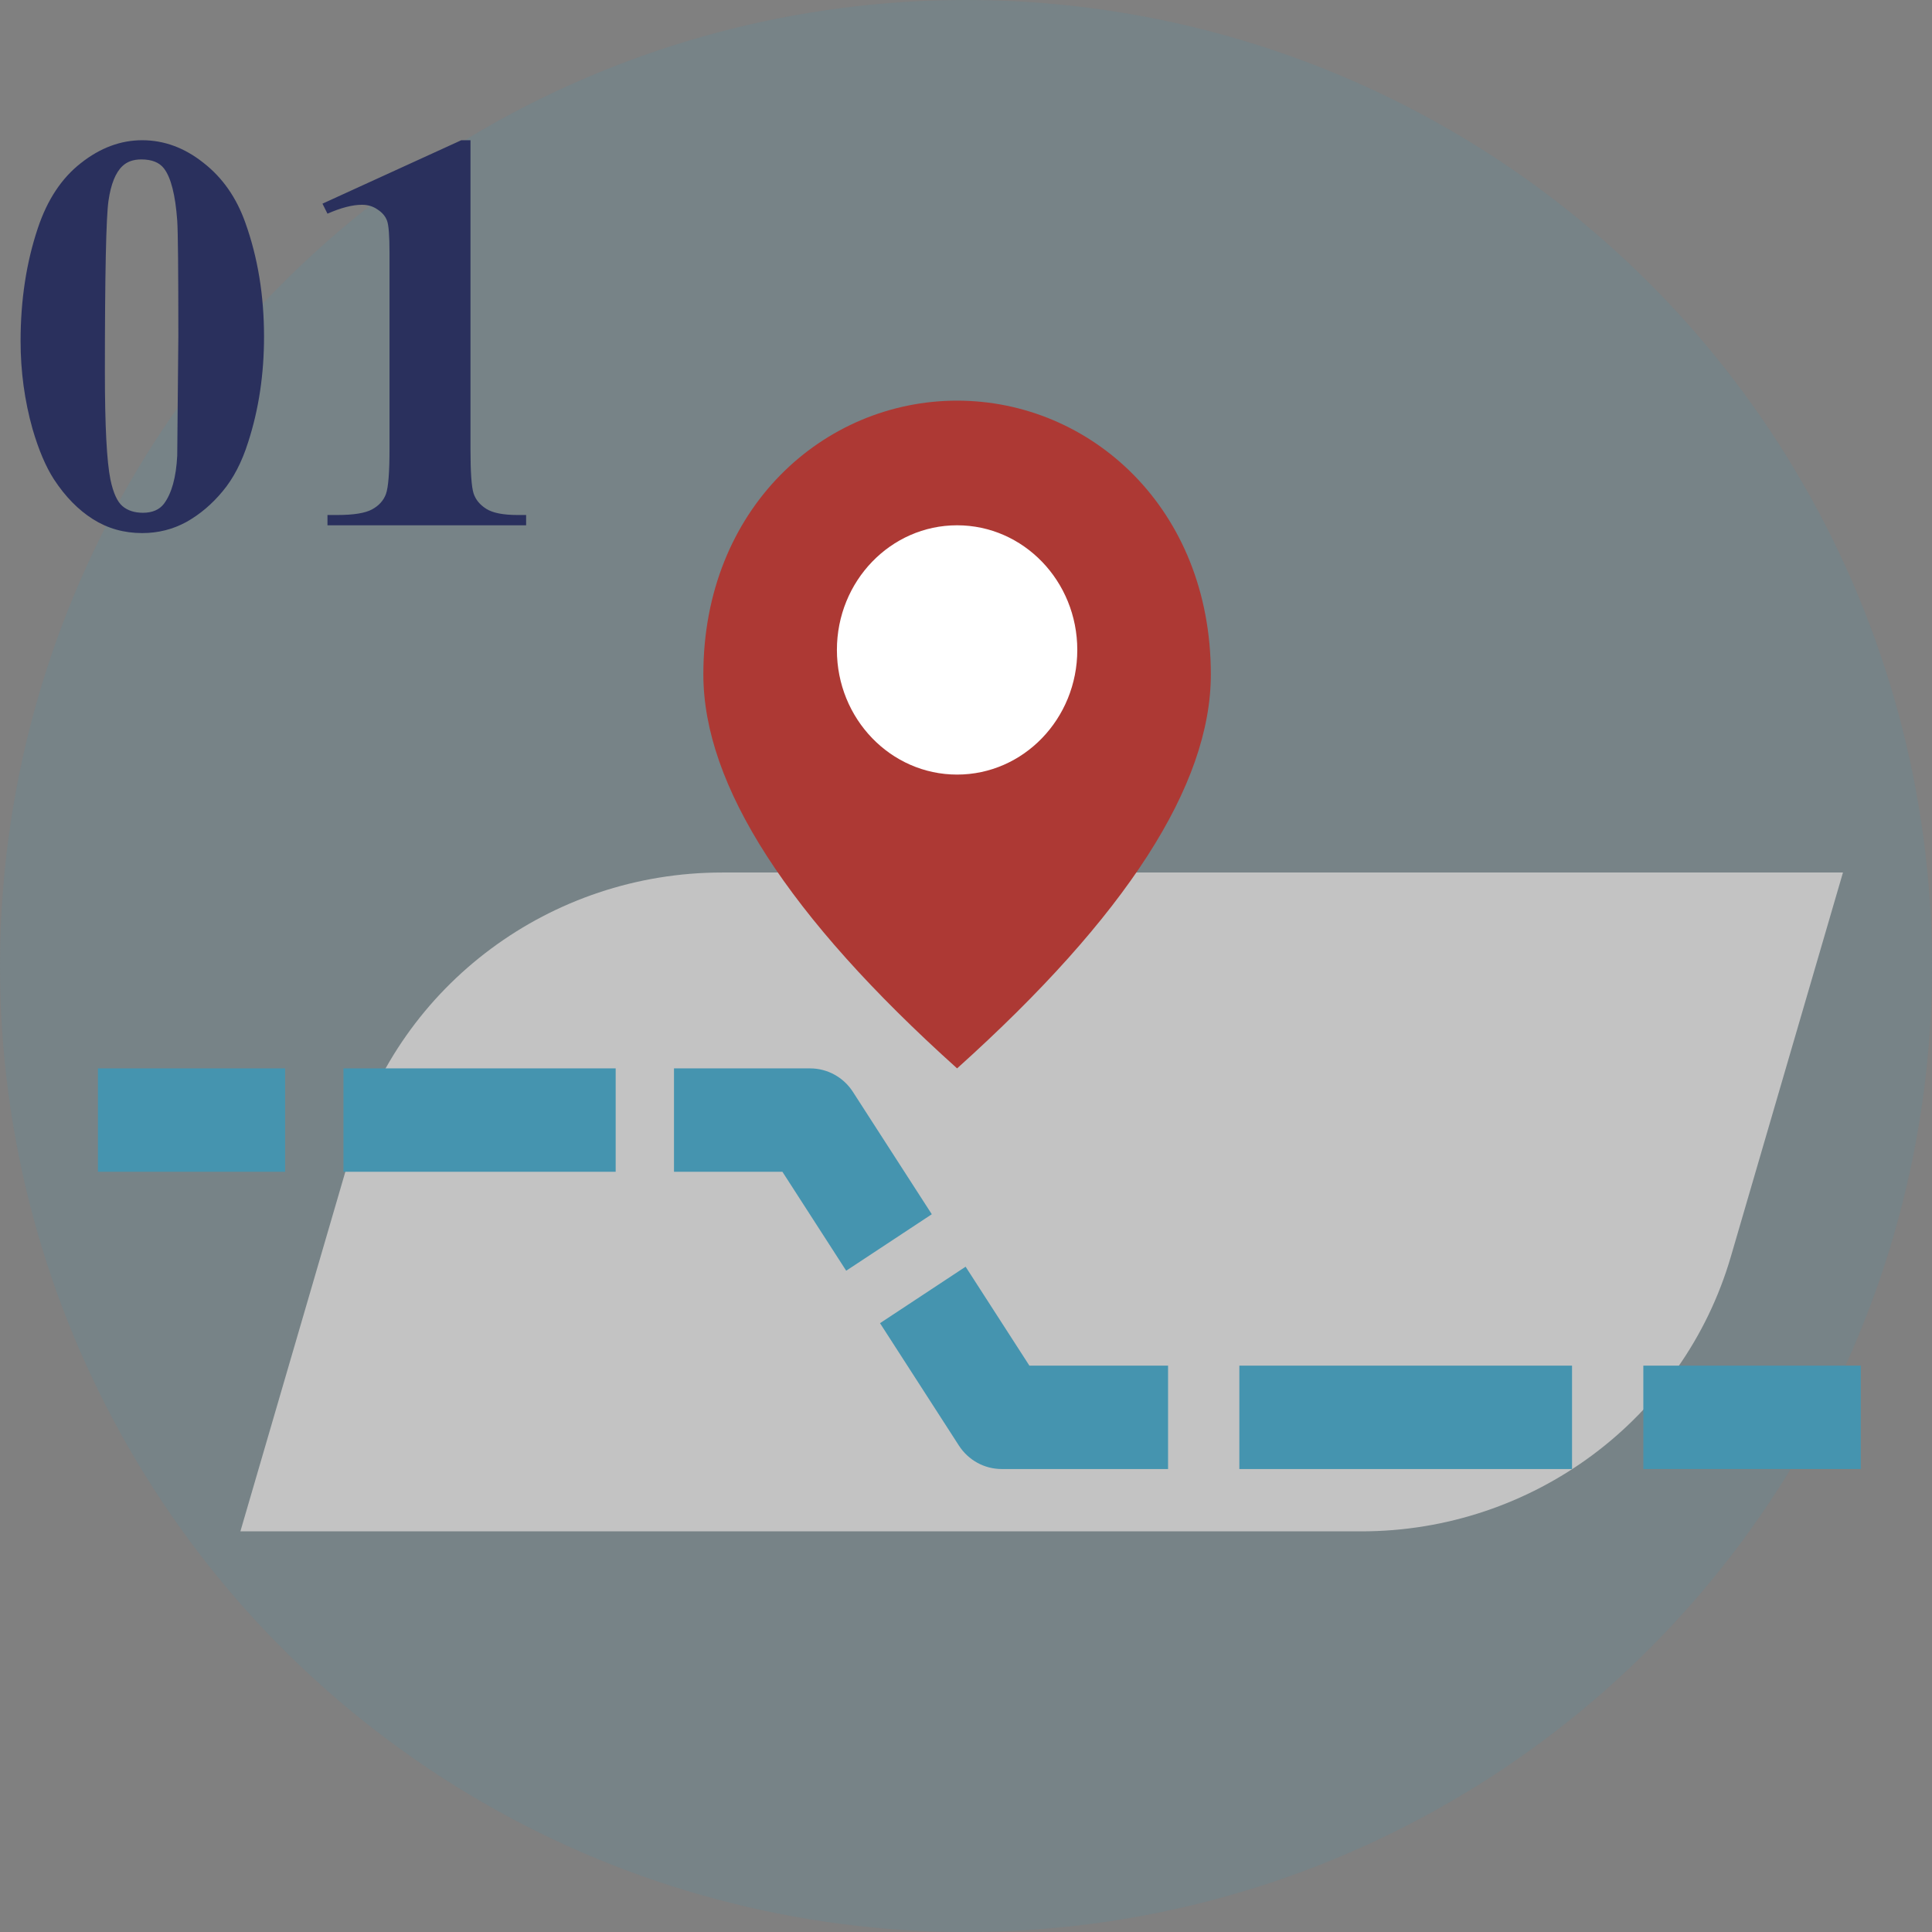
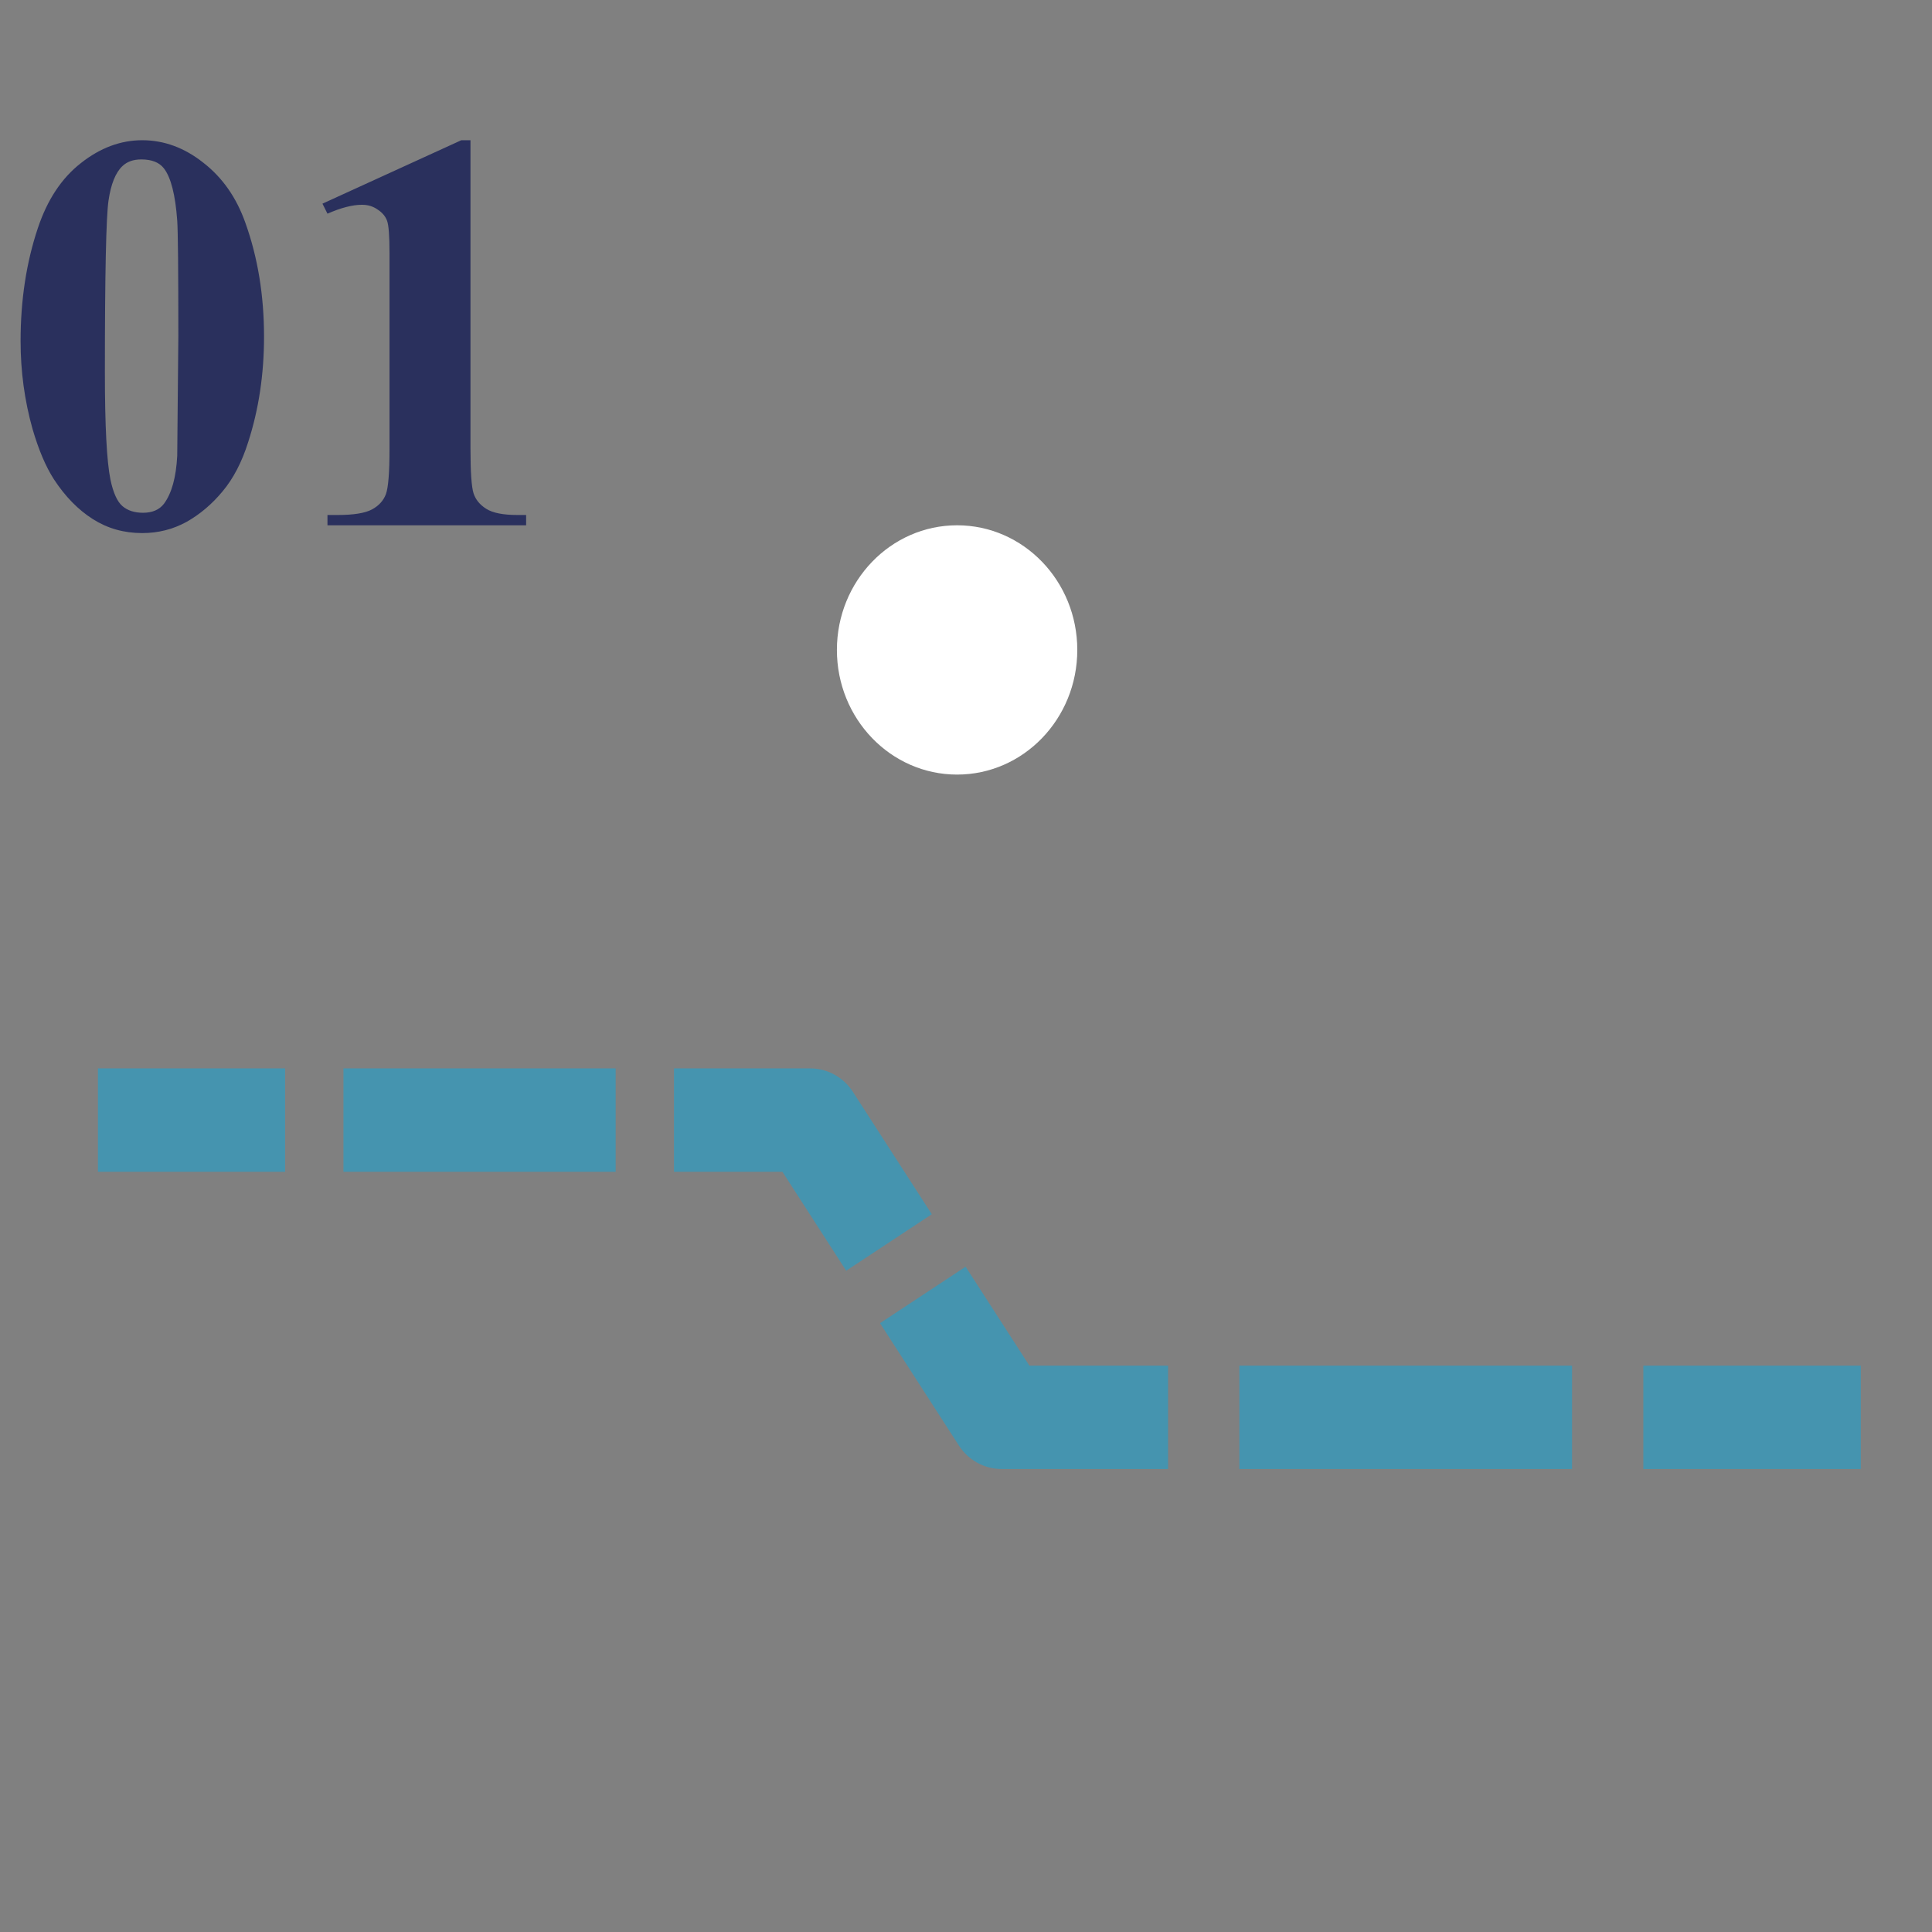
<svg xmlns="http://www.w3.org/2000/svg" width="217" height="217" viewBox="0 0 217 217" fill="none">
  <rect x="0" y="0" width="217" height="217" fill="#808080" stroke="none" />
-   <circle opacity="0.15" cx="108.5" cy="108.5" r="108.5" fill="#4594AF" />
  <path d="M29.656 37.812C29.656 42.042 29.062 45.99 27.875 49.656C27.167 51.906 26.208 53.75 25 55.188C23.812 56.625 22.458 57.771 20.938 58.625C19.417 59.458 17.76 59.875 15.969 59.875C13.927 59.875 12.083 59.354 10.438 58.312C8.792 57.271 7.333 55.781 6.062 53.844C5.146 52.427 4.344 50.542 3.656 48.188C2.76 45 2.312 41.708 2.312 38.312C2.312 33.708 2.958 29.479 4.25 25.625C5.312 22.438 6.927 20 9.094 18.312C11.26 16.604 13.552 15.75 15.969 15.75C18.427 15.75 20.719 16.594 22.844 18.281C24.99 19.948 26.562 22.198 27.562 25.031C28.958 28.927 29.656 33.188 29.656 37.812ZM20.031 37.75C20.031 30.333 19.99 26.01 19.906 24.781C19.698 21.885 19.198 19.927 18.406 18.906C17.885 18.24 17.042 17.906 15.875 17.906C14.979 17.906 14.271 18.156 13.75 18.656C12.979 19.385 12.458 20.677 12.188 22.531C11.917 24.365 11.781 30.792 11.781 41.812C11.781 47.812 11.99 51.833 12.406 53.875C12.719 55.354 13.167 56.344 13.75 56.844C14.333 57.344 15.104 57.594 16.062 57.594C17.104 57.594 17.885 57.26 18.406 56.594C19.281 55.427 19.781 53.625 19.906 51.188L20.031 37.75ZM52.844 15.75V50.406C52.844 53.01 52.958 54.677 53.188 55.406C53.417 56.115 53.896 56.698 54.625 57.156C55.354 57.615 56.521 57.844 58.125 57.844H59.094V59H36.781V57.844H37.906C39.719 57.844 41.01 57.635 41.781 57.219C42.552 56.802 43.073 56.229 43.344 55.5C43.615 54.771 43.75 53.073 43.75 50.406V28.438C43.75 26.479 43.656 25.26 43.469 24.781C43.281 24.281 42.927 23.865 42.406 23.531C41.906 23.177 41.323 23 40.656 23C39.594 23 38.302 23.333 36.781 24L36.219 22.875L51.812 15.75H52.844Z" fill="#2A305D" />
-   <path d="M39.592 128.86C44.927 110.584 61.853 98 81.1 98H207L194.408 141.14C189.073 159.416 172.147 172 152.9 172H27L39.592 128.86Z" fill="#C3C3C3" />
  <path fill-rule="evenodd" clip-rule="evenodd" d="M11 120H32.026V131.613H11V120ZM69.151 131.613H38.577V120H69.151V131.613ZM87.88 131.613H75.702V120H90.989C92.929 120 94.737 120.991 95.796 122.635L104.658 136.382L95.044 142.726L87.88 131.613ZM107.704 162.365L98.842 148.618L108.456 142.274L115.62 153.387H131.195V165H112.511C110.571 165 108.763 164.009 107.704 162.365ZM176.57 165H139.202V153.387H176.57V165ZM184.577 165V153.387H209V165H184.577Z" fill="#4594AF" />
-   <path d="M107.5 45C122.463 45 136 57.075 136 75.75C136 88.2 126.488 102.938 107.5 120C88.512 102.938 79 88.2 79 75.75C79 57.075 92.537 45 107.5 45Z" fill="#AD3934" />
  <path d="M121 73C121 80.732 114.956 87 107.5 87C100.044 87 94 80.732 94 73C94 65.268 100.044 59 107.5 59C114.956 59 121 65.268 121 73Z" fill="white" />
</svg>